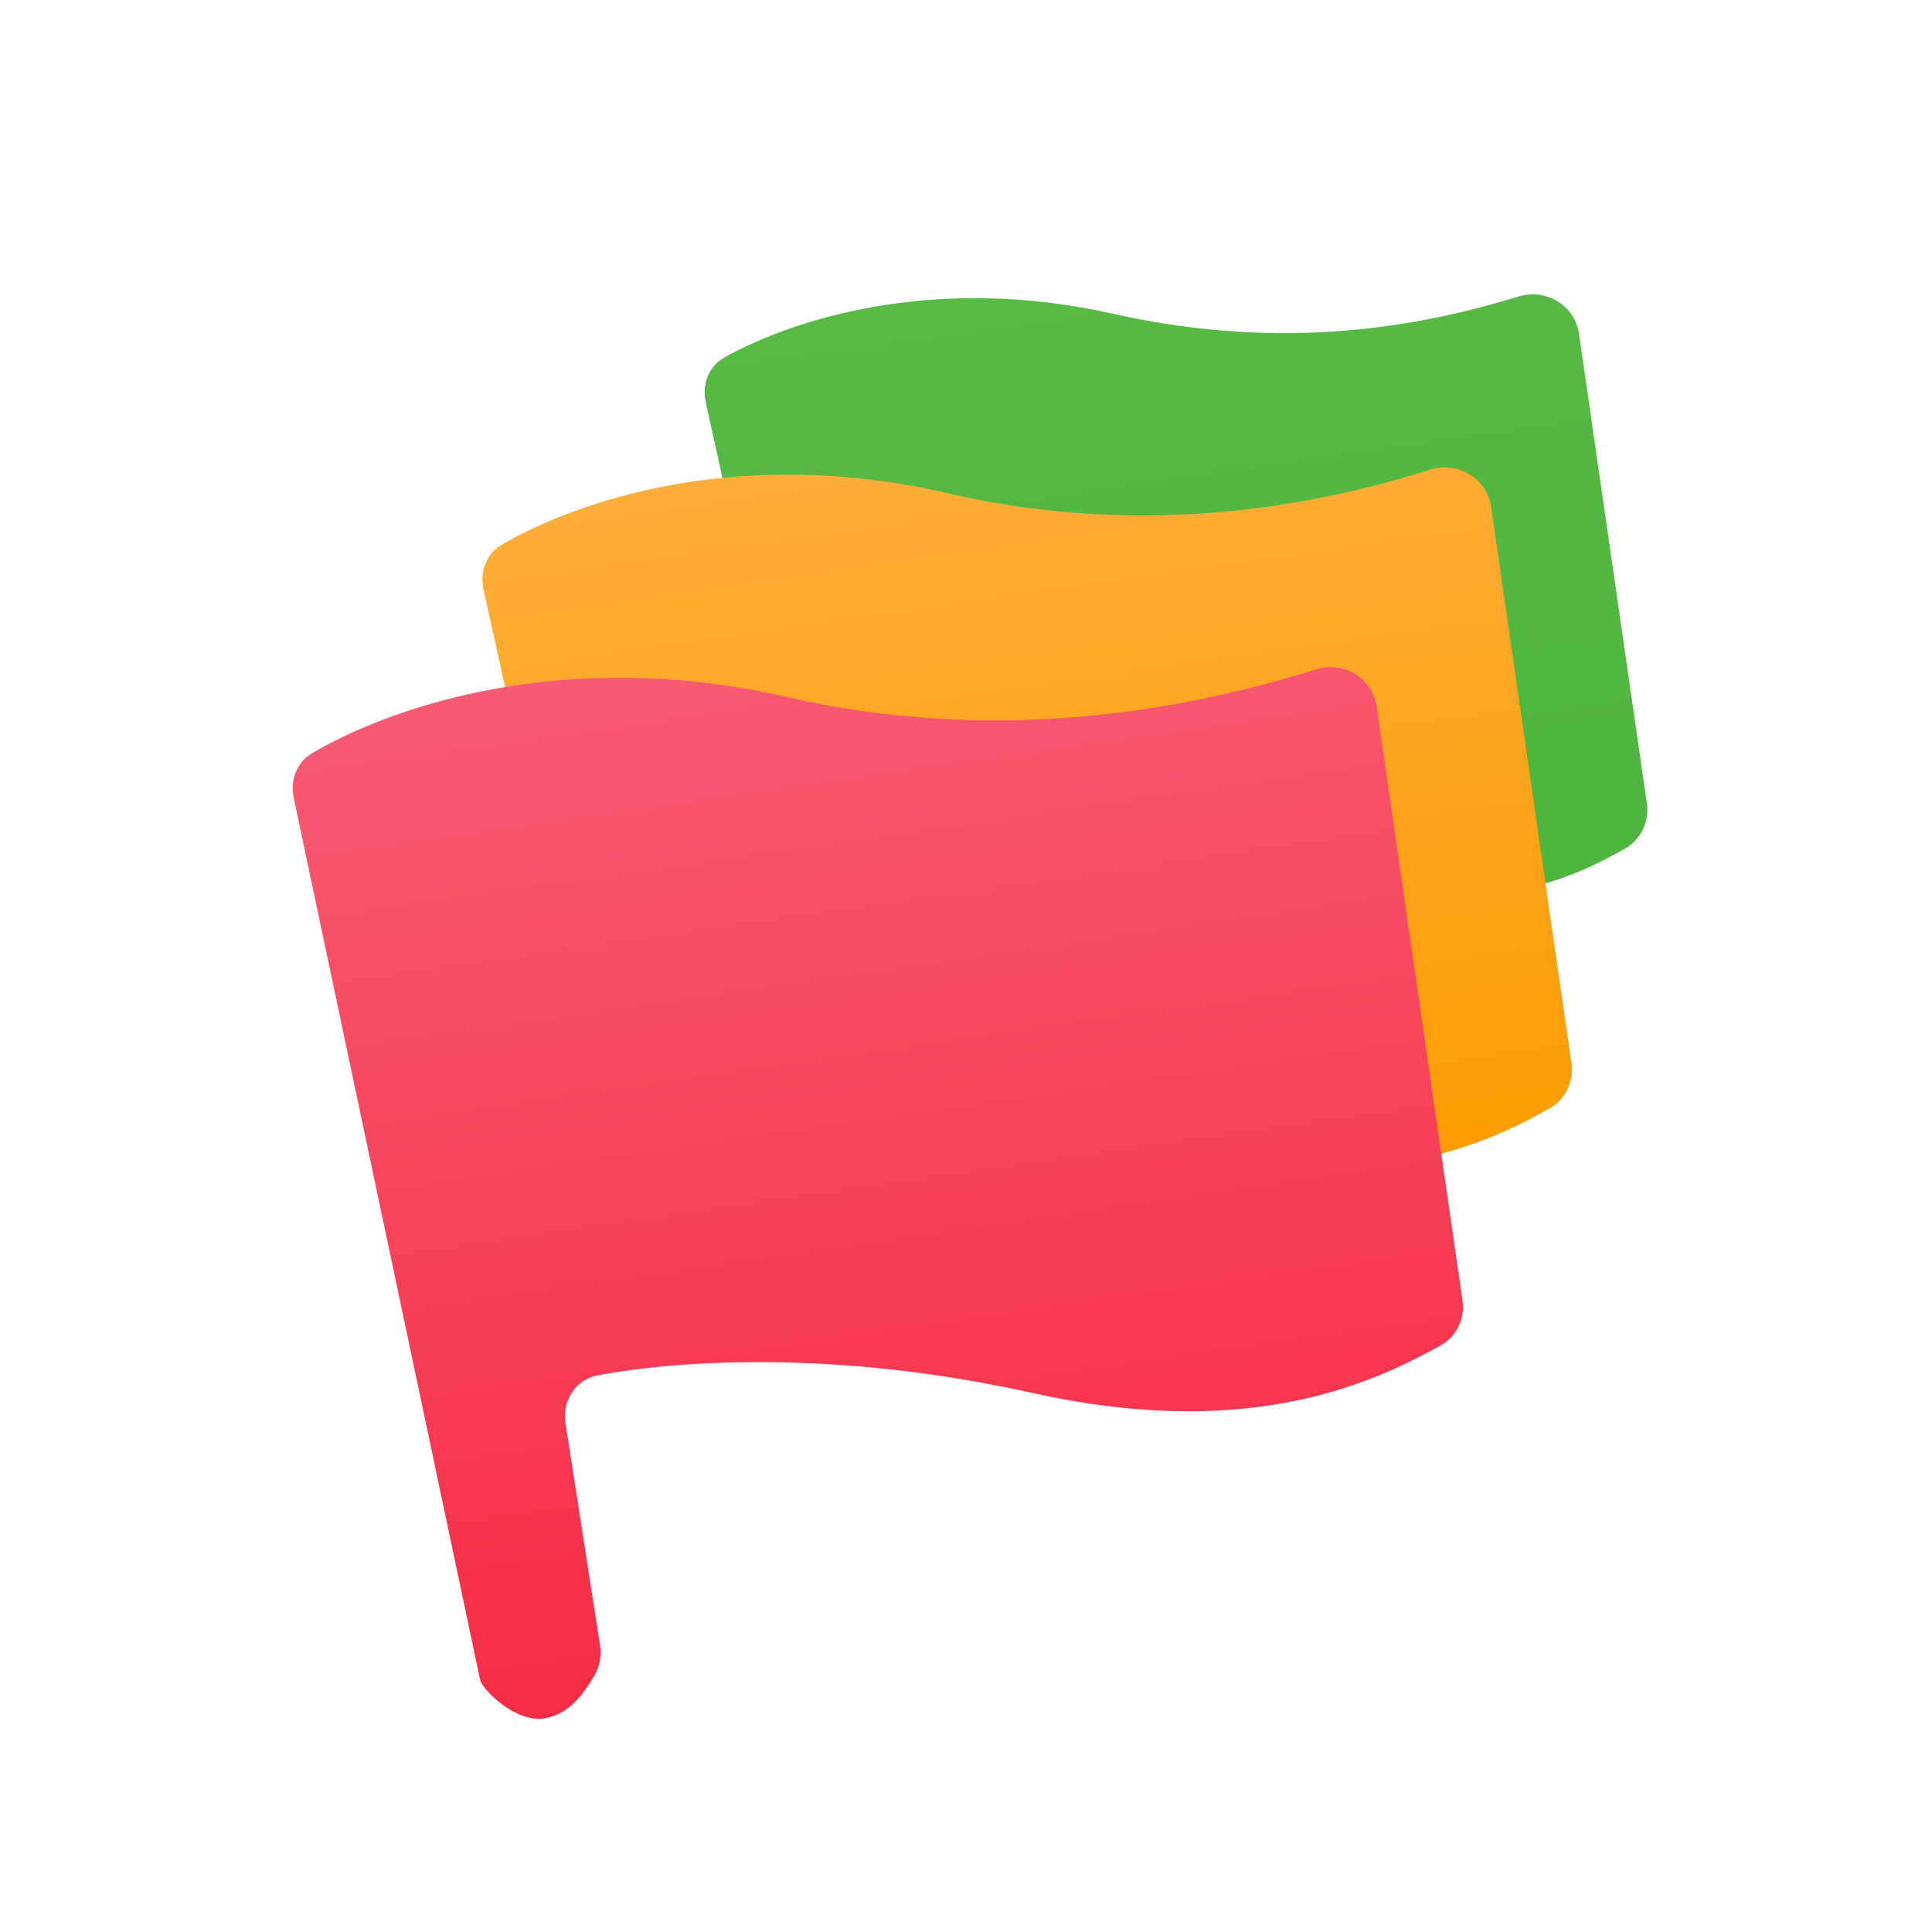
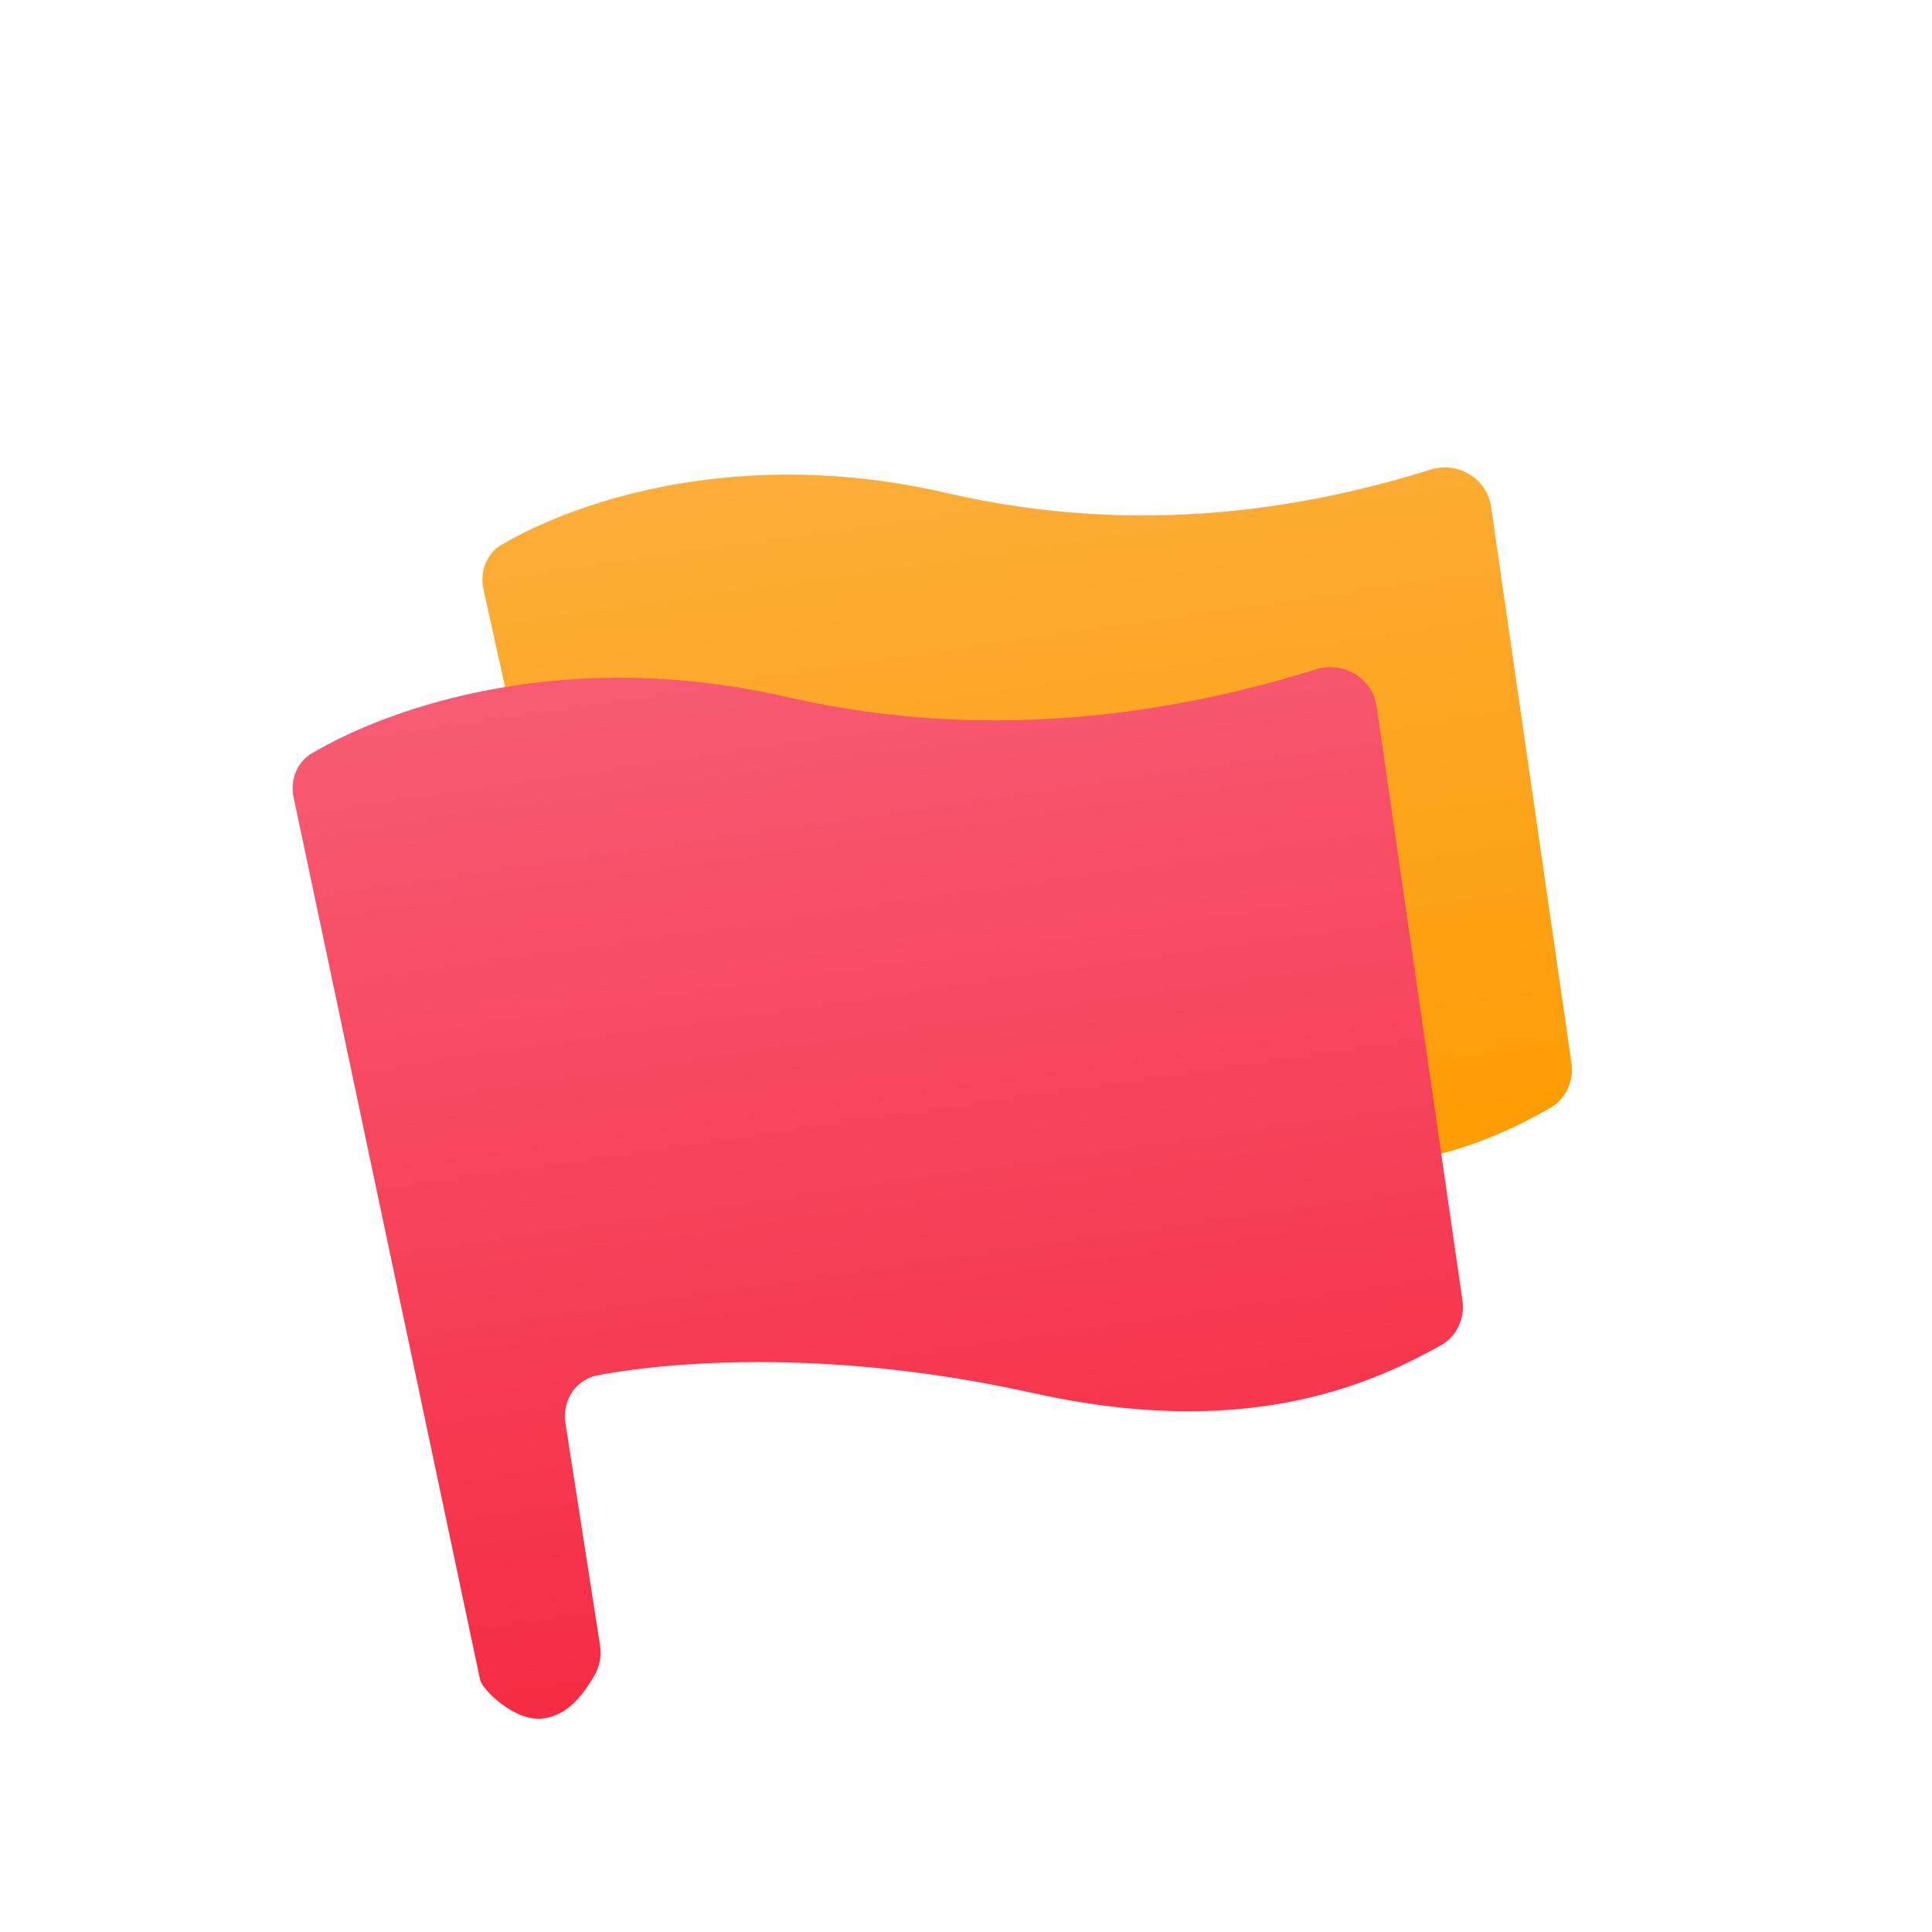
<svg xmlns="http://www.w3.org/2000/svg" width="128" height="128" viewBox="0 0 128 128" fill="none">
-   <rect width="128" height="128" />
-   <path d="M73.726 20.784C61.905 18.124 52.492 21.16 47.973 23.695C46.94 24.275 46.497 25.488 46.754 26.645L55.38 65.453C55.453 65.963 57.299 67.779 58.849 67.555C60.16 67.366 60.928 66.383 61.53 65.421C61.906 64.82 62.044 64.098 61.942 63.396L61.533 60.567C61.321 59.095 62.221 57.692 63.687 57.44C68.3 56.646 76.782 56.181 87.08 58.426C98.075 60.823 103.641 58.515 107.675 56.217C108.726 55.618 109.283 54.422 109.11 53.224L104.614 22.11C104.343 20.234 102.425 19.085 100.612 19.641C94.13 21.631 85.055 23.334 73.726 20.784Z" fill="url(#paint0_linear_0_51)" />
  <path d="M62.716 32.664C49.056 29.5 38.242 33.154 33.224 36.099C32.21 36.694 31.78 37.894 32.033 39.041L42.015 84.248C42.1 84.838 44.202 86.943 45.962 86.689C47.518 86.464 48.397 85.234 49.092 84.077C49.452 83.477 49.589 82.767 49.489 82.075L48.93 78.21C48.718 76.742 49.61 75.34 51.07 75.073C56.219 74.13 66.024 73.533 77.994 76.22C90.747 79.082 97.907 76.138 102.693 73.414C103.739 72.819 104.287 71.632 104.115 70.441L98.789 33.58C98.518 31.699 96.592 30.546 94.778 31.114C87.167 33.495 75.895 35.716 62.716 32.664Z" fill="url(#paint1_linear_0_51)" />
  <path d="M52.165 46.186C37.521 42.824 25.945 46.784 20.654 49.917C19.649 50.512 19.215 51.7 19.456 52.843L31.804 111.272C31.894 111.896 34.129 114.123 36.003 113.852C37.676 113.611 38.614 112.284 39.358 111.048C39.726 110.437 39.864 109.712 39.754 109.007L37.464 94.293C37.234 92.814 38.131 91.392 39.603 91.117C45.048 90.102 55.549 89.428 68.39 92.285C82.071 95.329 90.252 92.052 95.463 89.129C96.514 88.539 97.065 87.35 96.892 86.157L91.207 46.81C90.936 44.931 89.012 43.776 87.199 44.343C78.958 46.921 66.341 49.441 52.165 46.186Z" fill="url(#paint2_linear_0_51)" />
  <defs>
    <linearGradient id="paint0_linear_0_51" x1="74.672" y1="17.887" x2="81.379" y2="64.3" gradientUnits="userSpaceOnUse">
      <stop stop-color="#56BA44" />
      <stop offset="1" stop-color="#4DB53E" />
    </linearGradient>
    <linearGradient id="paint1_linear_0_51" x1="64.318" y1="29.24" x2="72.073" y2="82.916" gradientUnits="userSpaceOnUse">
      <stop stop-color="#FDAD39" />
      <stop offset="1" stop-color="#FD9B00" />
    </linearGradient>
    <linearGradient id="paint2_linear_0_51" x1="54.212" y1="42.512" x2="63.937" y2="109.816" gradientUnits="userSpaceOnUse">
      <stop stop-color="#F75B73" />
      <stop offset="1" stop-color="#F62B44" />
    </linearGradient>
  </defs>
</svg>